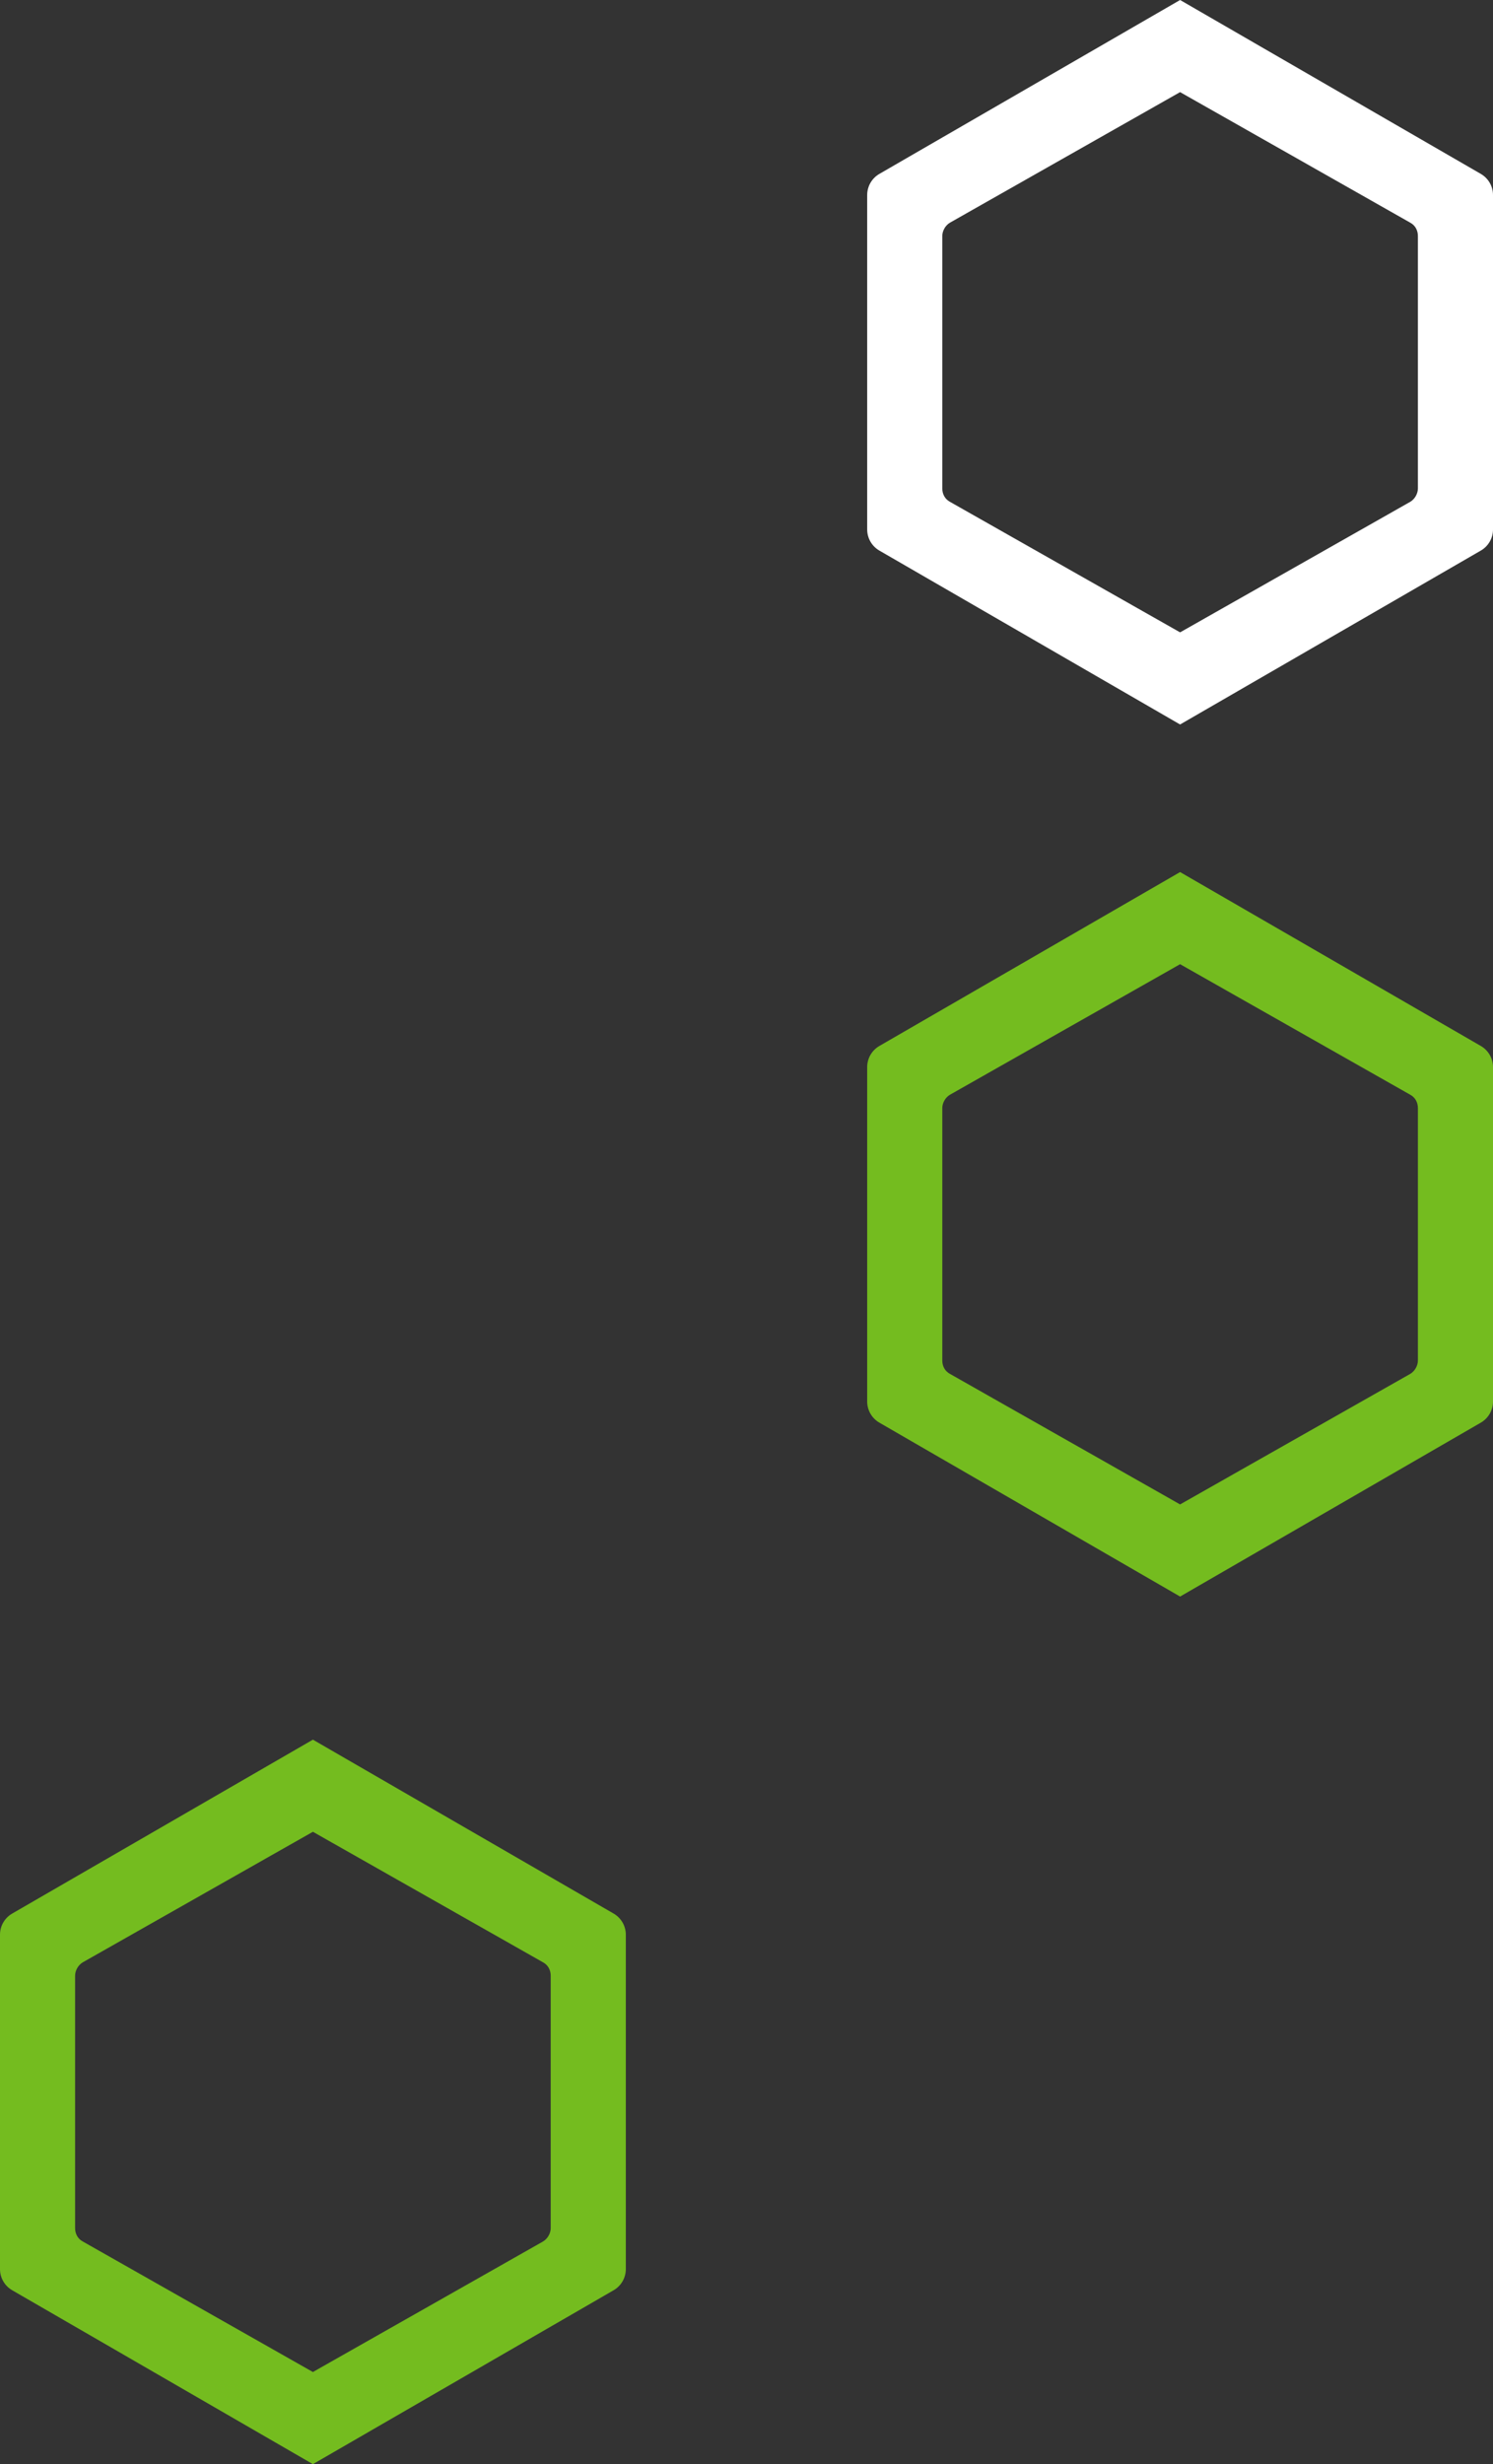
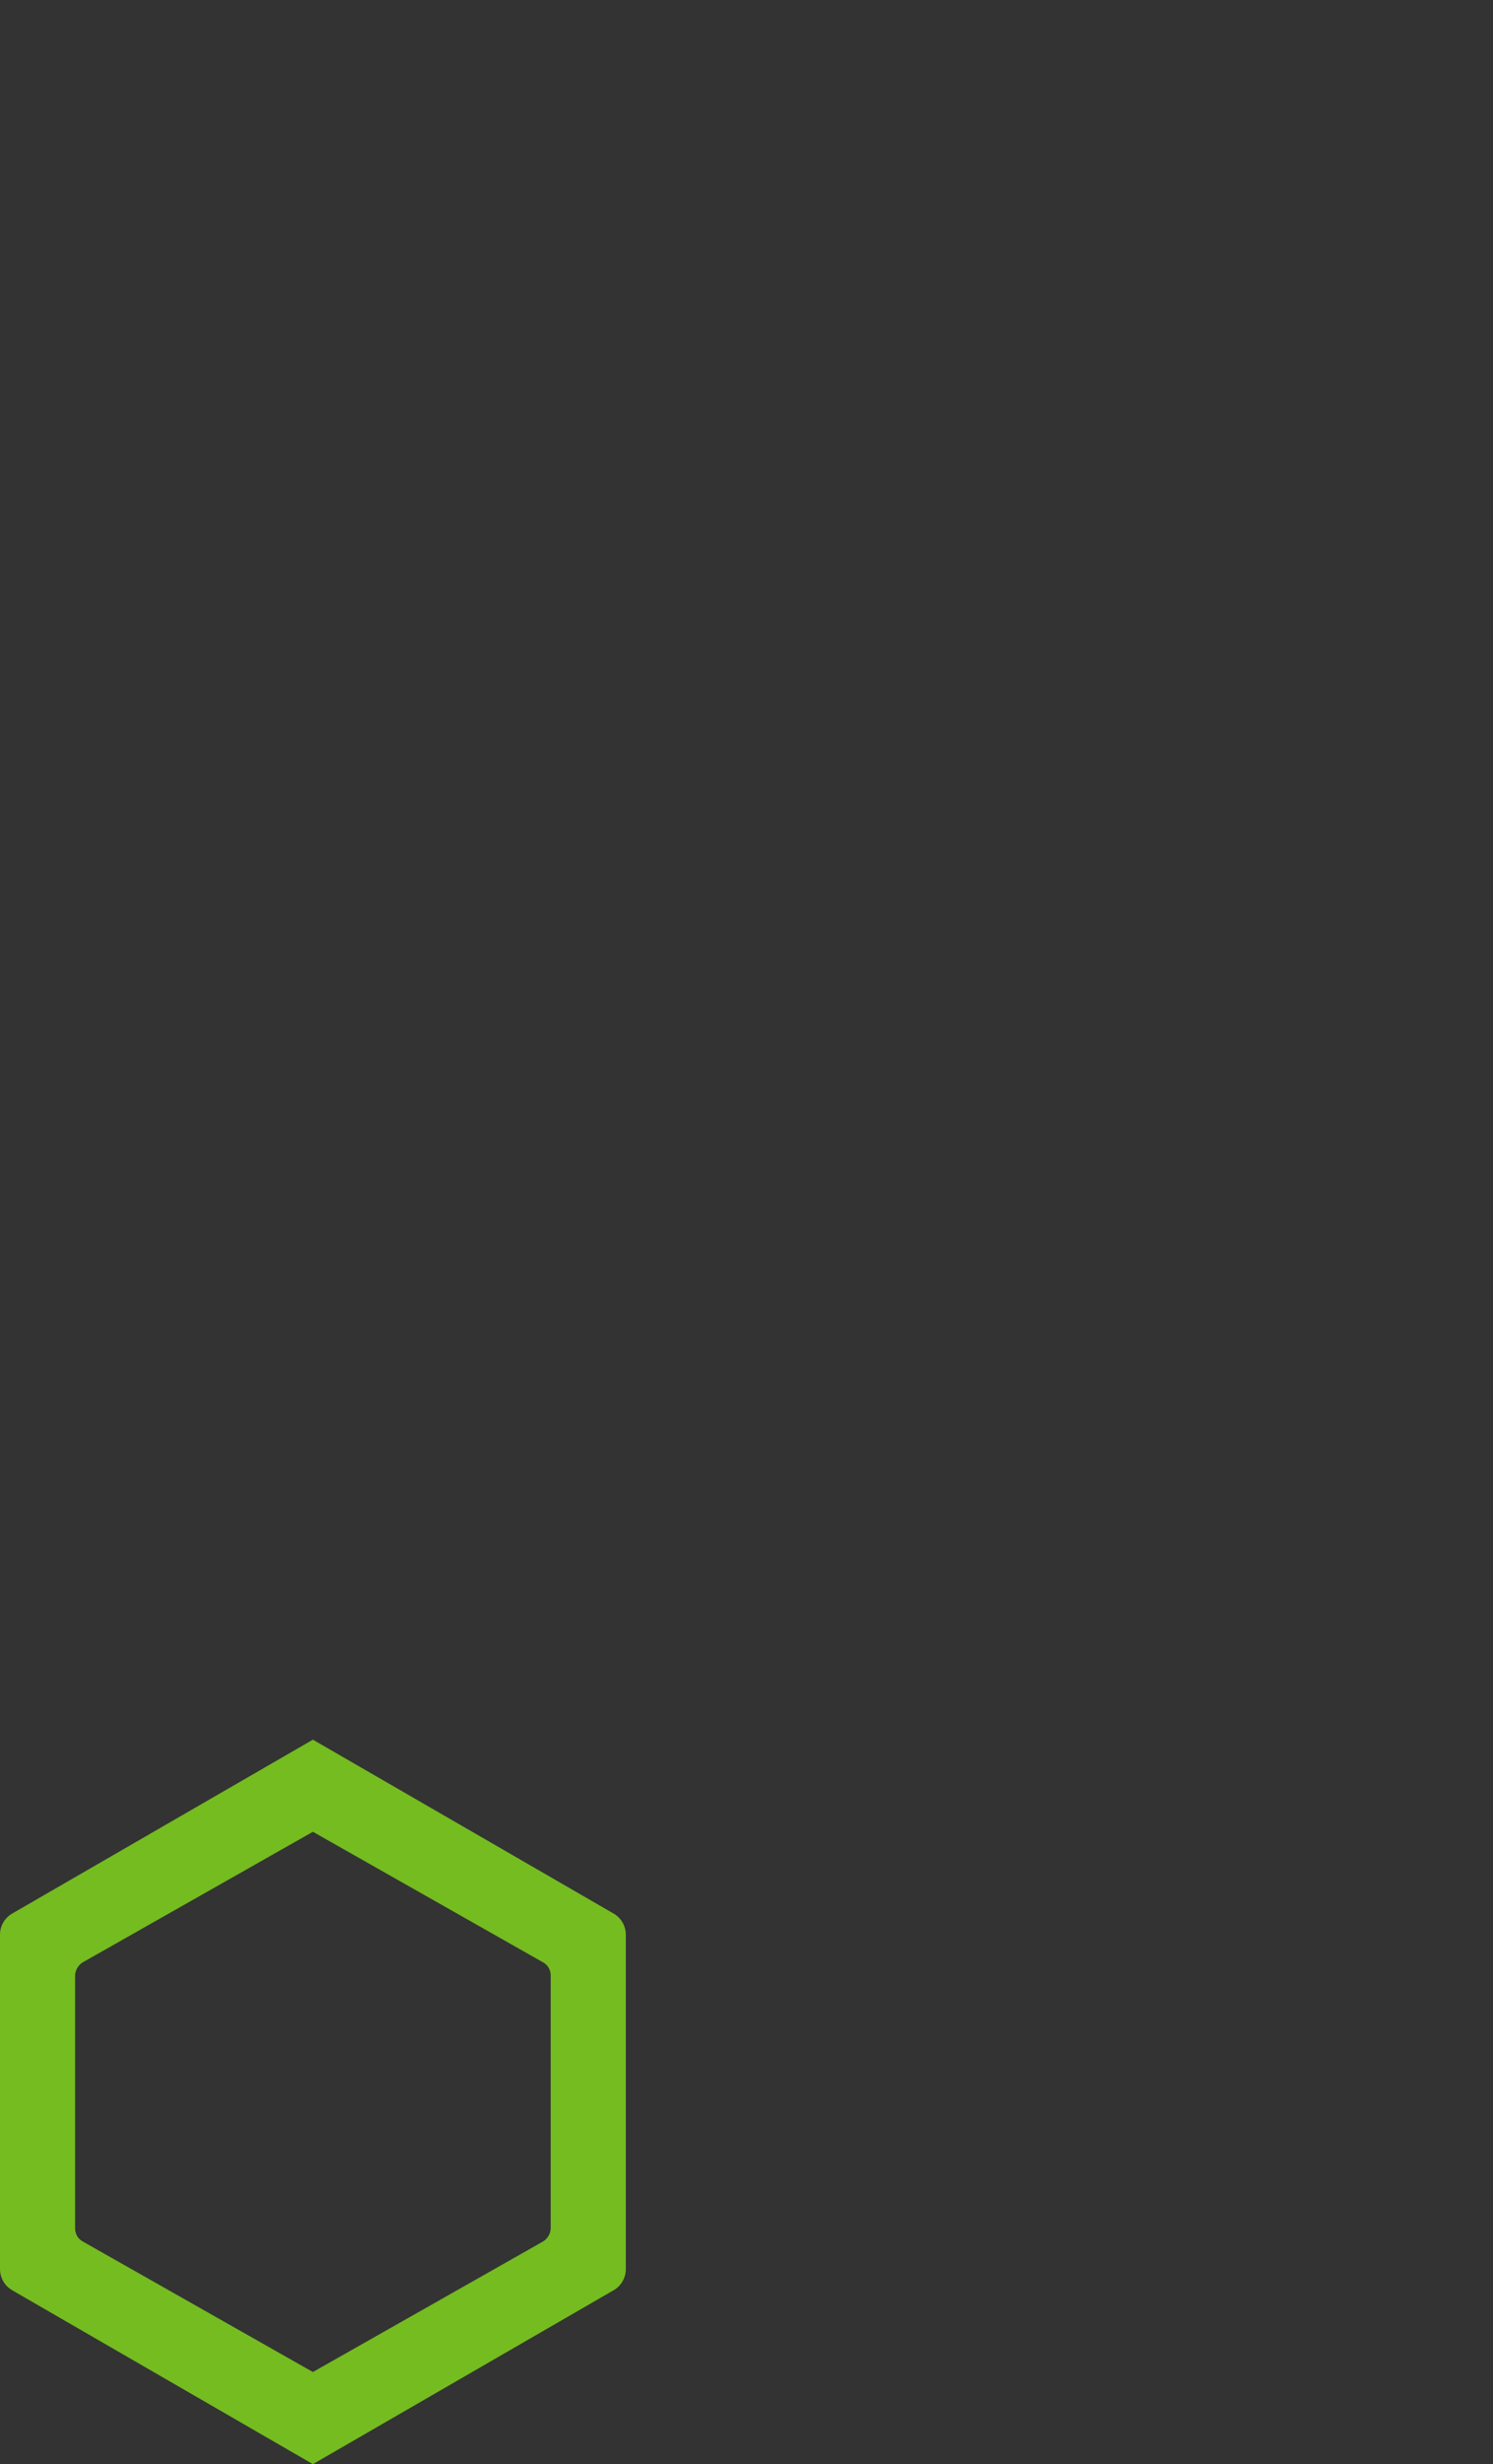
<svg xmlns="http://www.w3.org/2000/svg" version="1.1" id="Layer_1" x="0px" y="0px" viewBox="0 0 334 551" style="enable-background:new 0 0 334 551;" xml:space="preserve">
  <rect x="0" y="0" width="334" height="551" fill="#333333" stroke="none" />
  <style type="text/css">
	.st0{fill:#74BC1F;}
	.st1{fill:#FFFFFF;}
</style>
  <g id="Group_116" transform="translate(-1448 -3811)">
-     <path id="Path_415" class="st0" d="M1779.3,4044.9L1712,4006l-67.3,38.9c-1.7,1-2.7,2.8-2.7,4.7v74.8c0,1.9,1,3.7,2.7,4.7   l67.3,38.9l67.3-38.9c1.7-1,2.7-2.8,2.7-4.7v-74.8C1782,4047.7,1781,4045.9,1779.3,4044.9 M1765.2,4115.2c0,1.2-0.7,2.4-1.7,3   l-51.5,29.2l-51.5-29.2c-1.1-0.6-1.7-1.7-1.7-3v-56.4c0-1.2,0.7-2.4,1.7-3l51.5-29.2l51.5,29.2c1.1,0.6,1.7,1.7,1.7,3   L1765.2,4115.2z" />
-     <path id="Path_420" class="st1" d="M1779.3,3849.9L1712,3811l-67.3,38.9c-1.7,1-2.7,2.8-2.7,4.7v74.8c0,1.9,1,3.7,2.7,4.7   l67.3,38.9l67.3-38.9c1.7-1,2.7-2.8,2.7-4.7v-74.8C1782,3852.7,1781,3850.9,1779.3,3849.9 M1765.2,3920.2c0,1.2-0.7,2.4-1.7,3   l-51.5,29.2l-51.5-29.2c-1.1-0.6-1.7-1.7-1.7-3v-56.4c0-1.2,0.7-2.4,1.7-3l51.5-29.2l51.5,29.2c1.1,0.6,1.7,1.7,1.7,3   L1765.2,3920.2z" />
    <path id="Path_416" class="st0" d="M1585.3,4238.9L1518,4200l-67.3,38.9c-1.7,1-2.7,2.8-2.7,4.7v74.8c0,1.9,1,3.7,2.7,4.7   l67.3,38.9l67.3-38.9c1.7-1,2.7-2.8,2.7-4.7v-74.8C1588,4241.7,1587,4239.9,1585.3,4238.9 M1571.2,4309.2c0,1.2-0.7,2.4-1.7,3   l-51.5,29.2l-51.5-29.2c-1.1-0.6-1.7-1.7-1.7-3v-56.4c0-1.2,0.7-2.4,1.7-3l51.5-29.2l51.5,29.2c1.1,0.6,1.7,1.7,1.7,3   L1571.2,4309.2z" />
  </g>
</svg>